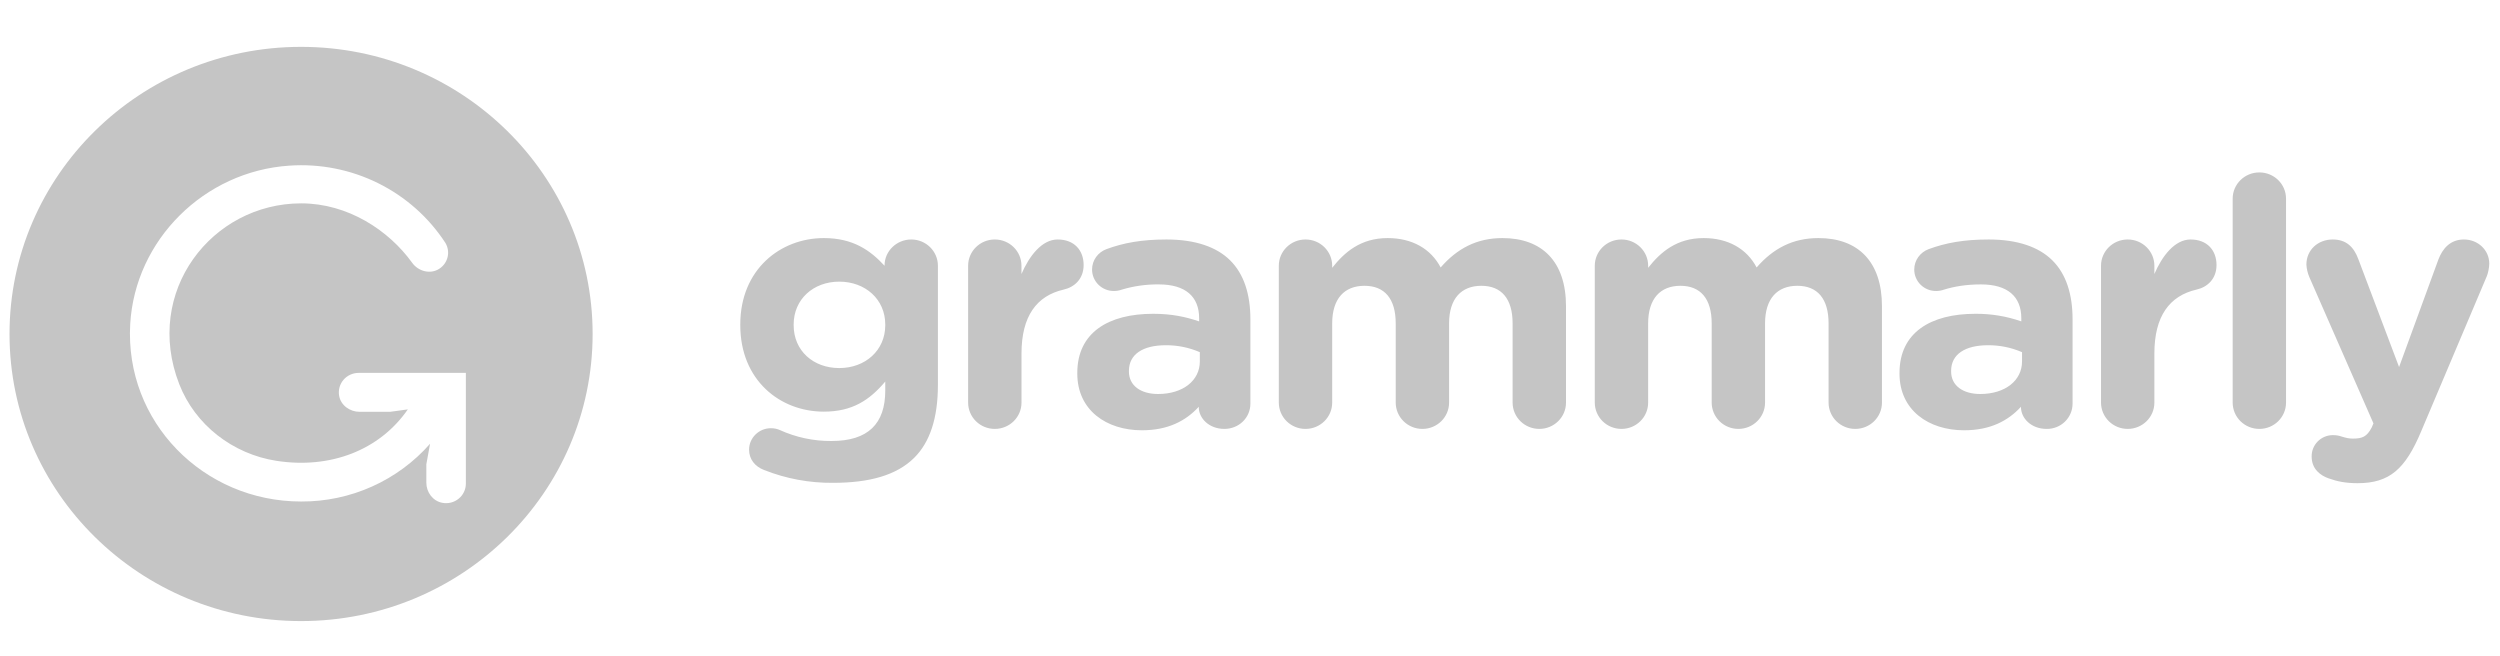
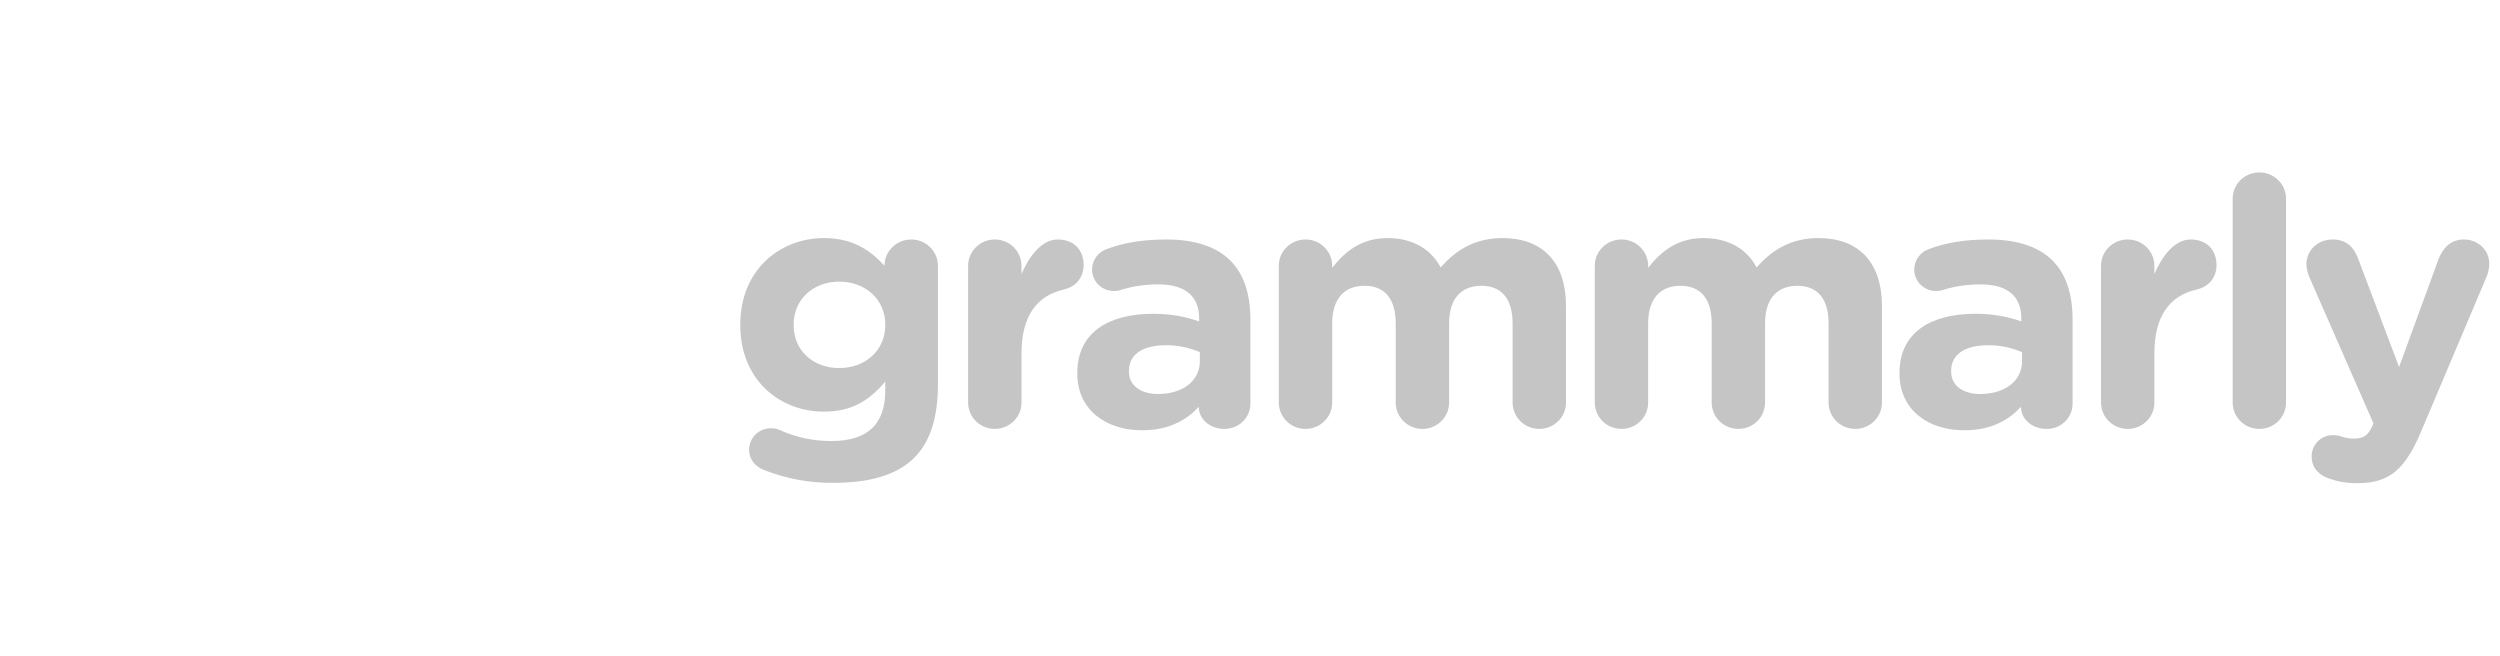
<svg xmlns="http://www.w3.org/2000/svg" width="160" height="42" viewBox="0 0 160 42" fill="none">
  <g clip-path="url(#clip0_1755_6015)">
    <path fill-rule="evenodd" clip-rule="evenodd" d="M48.906 30.082C48.323 29.862 47.941 29.397 47.941 28.776C47.941 28.025 48.569 27.406 49.333 27.406C49.558 27.406 49.738 27.45 49.895 27.516C50.937 27.991 52.072 28.233 53.219 28.224C55.557 28.224 56.657 27.119 56.657 24.994V24.419C55.646 25.614 54.546 26.345 52.726 26.345C49.917 26.345 47.378 24.331 47.378 20.812V20.769C47.378 17.228 49.962 15.237 52.726 15.237C54.59 15.237 55.691 16.013 56.612 17.009V16.985C56.612 16.078 57.376 15.327 58.32 15.327C59.262 15.327 60.026 16.078 60.026 17.007V24.641C60.026 26.765 59.511 28.312 58.5 29.308C57.376 30.416 55.646 30.901 53.31 30.901C51.802 30.915 50.306 30.636 48.906 30.082ZM56.657 20.813V20.769C56.657 19.153 55.375 18.025 53.714 18.025C52.052 18.025 50.794 19.153 50.794 20.769V20.813C50.794 22.45 52.052 23.556 53.714 23.556C55.375 23.556 56.657 22.428 56.657 20.813ZM61.96 17.007C61.96 16.078 62.724 15.327 63.667 15.327C64.612 15.327 65.374 16.078 65.374 17.007V17.537C65.869 16.388 66.677 15.327 67.69 15.327C68.746 15.327 69.352 16.012 69.352 16.963C69.352 17.848 68.768 18.379 68.071 18.534C66.341 18.933 65.376 20.238 65.376 22.627V25.768C65.376 26.698 64.612 27.45 63.667 27.45C63.443 27.45 63.222 27.407 63.015 27.323C62.808 27.239 62.62 27.115 62.461 26.959C62.303 26.803 62.177 26.618 62.091 26.414C62.005 26.209 61.96 25.991 61.96 25.769V17.007ZM68.947 23.91V23.866C68.947 21.277 70.946 20.083 73.801 20.083C75.014 20.083 75.89 20.282 76.745 20.569V20.37C76.745 18.977 75.868 18.202 74.161 18.202C73.362 18.193 72.566 18.305 71.801 18.534C71.643 18.592 71.476 18.622 71.308 18.623C71.123 18.627 70.939 18.594 70.768 18.526C70.596 18.459 70.44 18.358 70.308 18.23C70.176 18.102 70.072 17.95 70 17.782C69.929 17.613 69.892 17.433 69.892 17.25C69.892 16.653 70.271 16.145 70.813 15.945C71.891 15.546 73.059 15.327 74.654 15.327C76.518 15.327 77.867 15.813 78.72 16.653C79.619 17.537 80.025 18.844 80.025 20.437V25.834C80.025 26.741 79.283 27.45 78.362 27.45C77.373 27.45 76.721 26.765 76.721 26.056V26.033C75.89 26.941 74.746 27.538 73.082 27.538C70.813 27.538 68.947 26.255 68.947 23.91ZM76.789 23.135V22.539C76.102 22.241 75.36 22.09 74.609 22.095C73.148 22.095 72.251 22.671 72.251 23.733V23.777C72.251 24.685 73.015 25.216 74.115 25.216C75.711 25.216 76.789 24.352 76.789 23.135ZM81.844 17.007C81.844 16.078 82.608 15.327 83.553 15.327C84.496 15.327 85.26 16.078 85.26 17.007V17.14C86.045 16.145 87.08 15.237 88.809 15.237C90.382 15.237 91.573 15.923 92.202 17.118C93.258 15.902 94.517 15.237 96.155 15.237C98.695 15.237 100.224 16.742 100.224 19.596V25.768C100.224 26.698 99.459 27.45 98.516 27.45C98.292 27.45 98.07 27.407 97.863 27.323C97.656 27.239 97.468 27.115 97.309 26.959C97.15 26.803 97.024 26.618 96.938 26.414C96.852 26.209 96.807 25.991 96.807 25.769V20.702C96.807 19.109 96.087 18.291 94.808 18.291C93.527 18.291 92.741 19.109 92.741 20.702V25.769C92.741 26.698 91.978 27.45 91.034 27.45C90.582 27.451 90.148 27.274 89.828 26.959C89.508 26.644 89.327 26.216 89.326 25.769V20.702C89.326 19.109 88.607 18.291 87.327 18.291C86.045 18.291 85.26 19.109 85.26 20.702V25.769C85.26 26.698 84.496 27.45 83.553 27.45C83.329 27.451 83.107 27.408 82.9 27.323C82.693 27.239 82.505 27.116 82.346 26.96C82.187 26.804 82.061 26.618 81.975 26.414C81.889 26.21 81.845 25.991 81.844 25.769V17.007ZM102.066 17.007C102.066 16.078 102.83 15.327 103.773 15.327C104.718 15.327 105.482 16.078 105.482 17.007V17.14C106.267 16.145 107.3 15.237 109.031 15.237C110.604 15.237 111.794 15.923 112.424 17.118C113.479 15.902 114.738 15.237 116.377 15.237C118.917 15.237 120.445 16.742 120.445 19.596V25.768C120.445 26.698 119.681 27.45 118.736 27.45C118.284 27.451 117.85 27.274 117.53 26.959C117.21 26.644 117.03 26.216 117.029 25.769V20.702C117.029 19.109 116.309 18.291 115.03 18.291C113.748 18.291 112.963 19.109 112.963 20.702V25.769C112.963 26.698 112.199 27.45 111.255 27.45C111.032 27.45 110.81 27.407 110.603 27.323C110.396 27.239 110.208 27.115 110.049 26.959C109.891 26.803 109.765 26.618 109.679 26.414C109.593 26.209 109.548 25.991 109.548 25.769V20.702C109.548 19.109 108.829 18.291 107.548 18.291C106.267 18.291 105.481 19.109 105.481 20.702V25.769C105.481 26.698 104.718 27.45 103.773 27.45C103.55 27.45 103.328 27.407 103.121 27.323C102.914 27.239 102.726 27.115 102.567 26.959C102.409 26.803 102.283 26.618 102.197 26.414C102.111 26.209 102.066 25.991 102.066 25.769V17.007ZM121.568 23.91V23.866C121.568 21.277 123.569 20.083 126.422 20.083C127.424 20.074 128.42 20.238 129.364 20.569V20.37C129.364 18.977 128.488 18.202 126.781 18.202C125.837 18.202 125.073 18.335 124.422 18.534C124.264 18.592 124.097 18.622 123.929 18.623C123.744 18.627 123.56 18.594 123.388 18.527C123.216 18.459 123.06 18.359 122.928 18.231C122.796 18.103 122.691 17.951 122.62 17.782C122.548 17.614 122.511 17.433 122.512 17.25C122.512 16.653 122.895 16.145 123.433 15.945C124.512 15.546 125.68 15.327 127.275 15.327C129.141 15.327 130.488 15.813 131.341 16.653C132.24 17.537 132.644 18.844 132.644 20.437V25.834C132.644 26.048 132.601 26.261 132.517 26.458C132.433 26.656 132.311 26.835 132.156 26.986C132.001 27.136 131.818 27.255 131.617 27.334C131.415 27.414 131.2 27.453 130.983 27.45C129.994 27.45 129.342 26.765 129.342 26.056V26.033C128.511 26.941 127.364 27.538 125.703 27.538C123.433 27.538 121.568 26.255 121.568 23.91ZM129.41 23.135V22.539C128.723 22.241 127.981 22.09 127.231 22.095C125.769 22.095 124.872 22.671 124.872 23.733V23.777C124.872 24.685 125.635 25.216 126.736 25.216C128.331 25.216 129.41 24.352 129.41 23.135ZM134.465 17.007C134.465 16.078 135.229 15.327 136.173 15.327C137.117 15.327 137.88 16.078 137.88 17.007V17.537C138.374 16.388 139.183 15.327 140.196 15.327C141.25 15.327 141.857 16.012 141.857 16.963C141.857 17.848 141.272 18.379 140.576 18.534C138.847 18.933 137.88 20.238 137.88 22.627V25.768C137.88 26.698 137.117 27.45 136.173 27.45C135.721 27.451 135.287 27.274 134.967 26.959C134.647 26.644 134.466 26.216 134.465 25.769V17.007ZM142.891 12.715C142.891 11.784 143.655 11.035 144.598 11.035C145.542 11.035 146.306 11.784 146.306 12.715V25.768C146.306 26.698 145.542 27.45 144.598 27.45C144.146 27.451 143.712 27.274 143.392 26.959C143.072 26.644 142.892 26.216 142.891 25.769V12.714V12.715ZM149.025 30.613C148.53 30.438 147.946 30.038 147.946 29.221C147.942 29.043 147.974 28.866 148.04 28.7C148.106 28.535 148.204 28.384 148.33 28.256C148.455 28.128 148.605 28.026 148.771 27.956C148.936 27.886 149.114 27.85 149.295 27.848C149.564 27.848 149.721 27.892 149.856 27.937C150.147 28.025 150.328 28.07 150.575 28.07C151.181 28.07 151.474 27.959 151.788 27.362L151.901 27.096L147.79 17.716C147.687 17.469 147.626 17.206 147.609 16.94C147.609 15.99 148.351 15.327 149.295 15.327C150.147 15.327 150.642 15.791 150.934 16.587L153.541 23.49L156.057 16.609C156.326 15.902 156.82 15.327 157.697 15.327C158.573 15.327 159.313 15.99 159.313 16.875C159.313 17.14 159.224 17.517 159.158 17.672L154.955 27.605C153.944 30.016 152.934 30.924 150.889 30.924C150.125 30.924 149.586 30.814 149.025 30.613Z" fill="#C5C5C5" />
-     <path fill-rule="evenodd" clip-rule="evenodd" d="M19.268 39.749C29.574 39.749 37.928 31.522 37.928 21.374C37.928 11.226 29.574 2.999 19.268 2.999C8.963 2.999 0.609 11.226 0.609 21.374C0.609 31.522 8.963 39.749 19.268 39.749ZM23.013 26.356C22.392 26.356 21.817 25.944 21.707 25.343C21.673 25.162 21.68 24.977 21.726 24.799C21.773 24.622 21.859 24.456 21.977 24.315C22.096 24.174 22.245 24.061 22.413 23.983C22.581 23.905 22.765 23.865 22.95 23.865H29.815V30.957C29.814 31.14 29.773 31.322 29.693 31.487C29.614 31.653 29.499 31.8 29.355 31.916C29.212 32.033 29.045 32.117 28.865 32.163C28.686 32.209 28.498 32.215 28.315 32.181C27.704 32.073 27.286 31.506 27.286 30.896V29.712L27.524 28.401C26.499 29.567 25.232 30.501 23.809 31.139C22.385 31.777 20.84 32.104 19.277 32.097C13.009 32.097 7.971 26.991 8.334 20.734C8.648 15.359 13.064 10.962 18.519 10.601C20.481 10.465 22.444 10.853 24.201 11.724C25.959 12.595 27.448 13.918 28.51 15.553C28.669 15.822 28.718 16.14 28.648 16.444C28.578 16.747 28.395 17.013 28.134 17.188C27.559 17.58 26.769 17.373 26.371 16.808C24.872 14.733 22.258 13.015 19.277 13.015C13.556 13.015 9.166 18.666 11.472 24.585C12.488 27.193 14.895 29.061 17.698 29.494C21.14 30.025 24.287 28.82 26.101 26.201L24.968 26.356H23.013Z" fill="#C5C5C5" />
  </g>
  <defs>
    <clipPath id="clip0_1755_6015">
      <rect width="159.392" height="42" fill="white" transform="translate(0.609)" />
    </clipPath>
  </defs>
</svg>